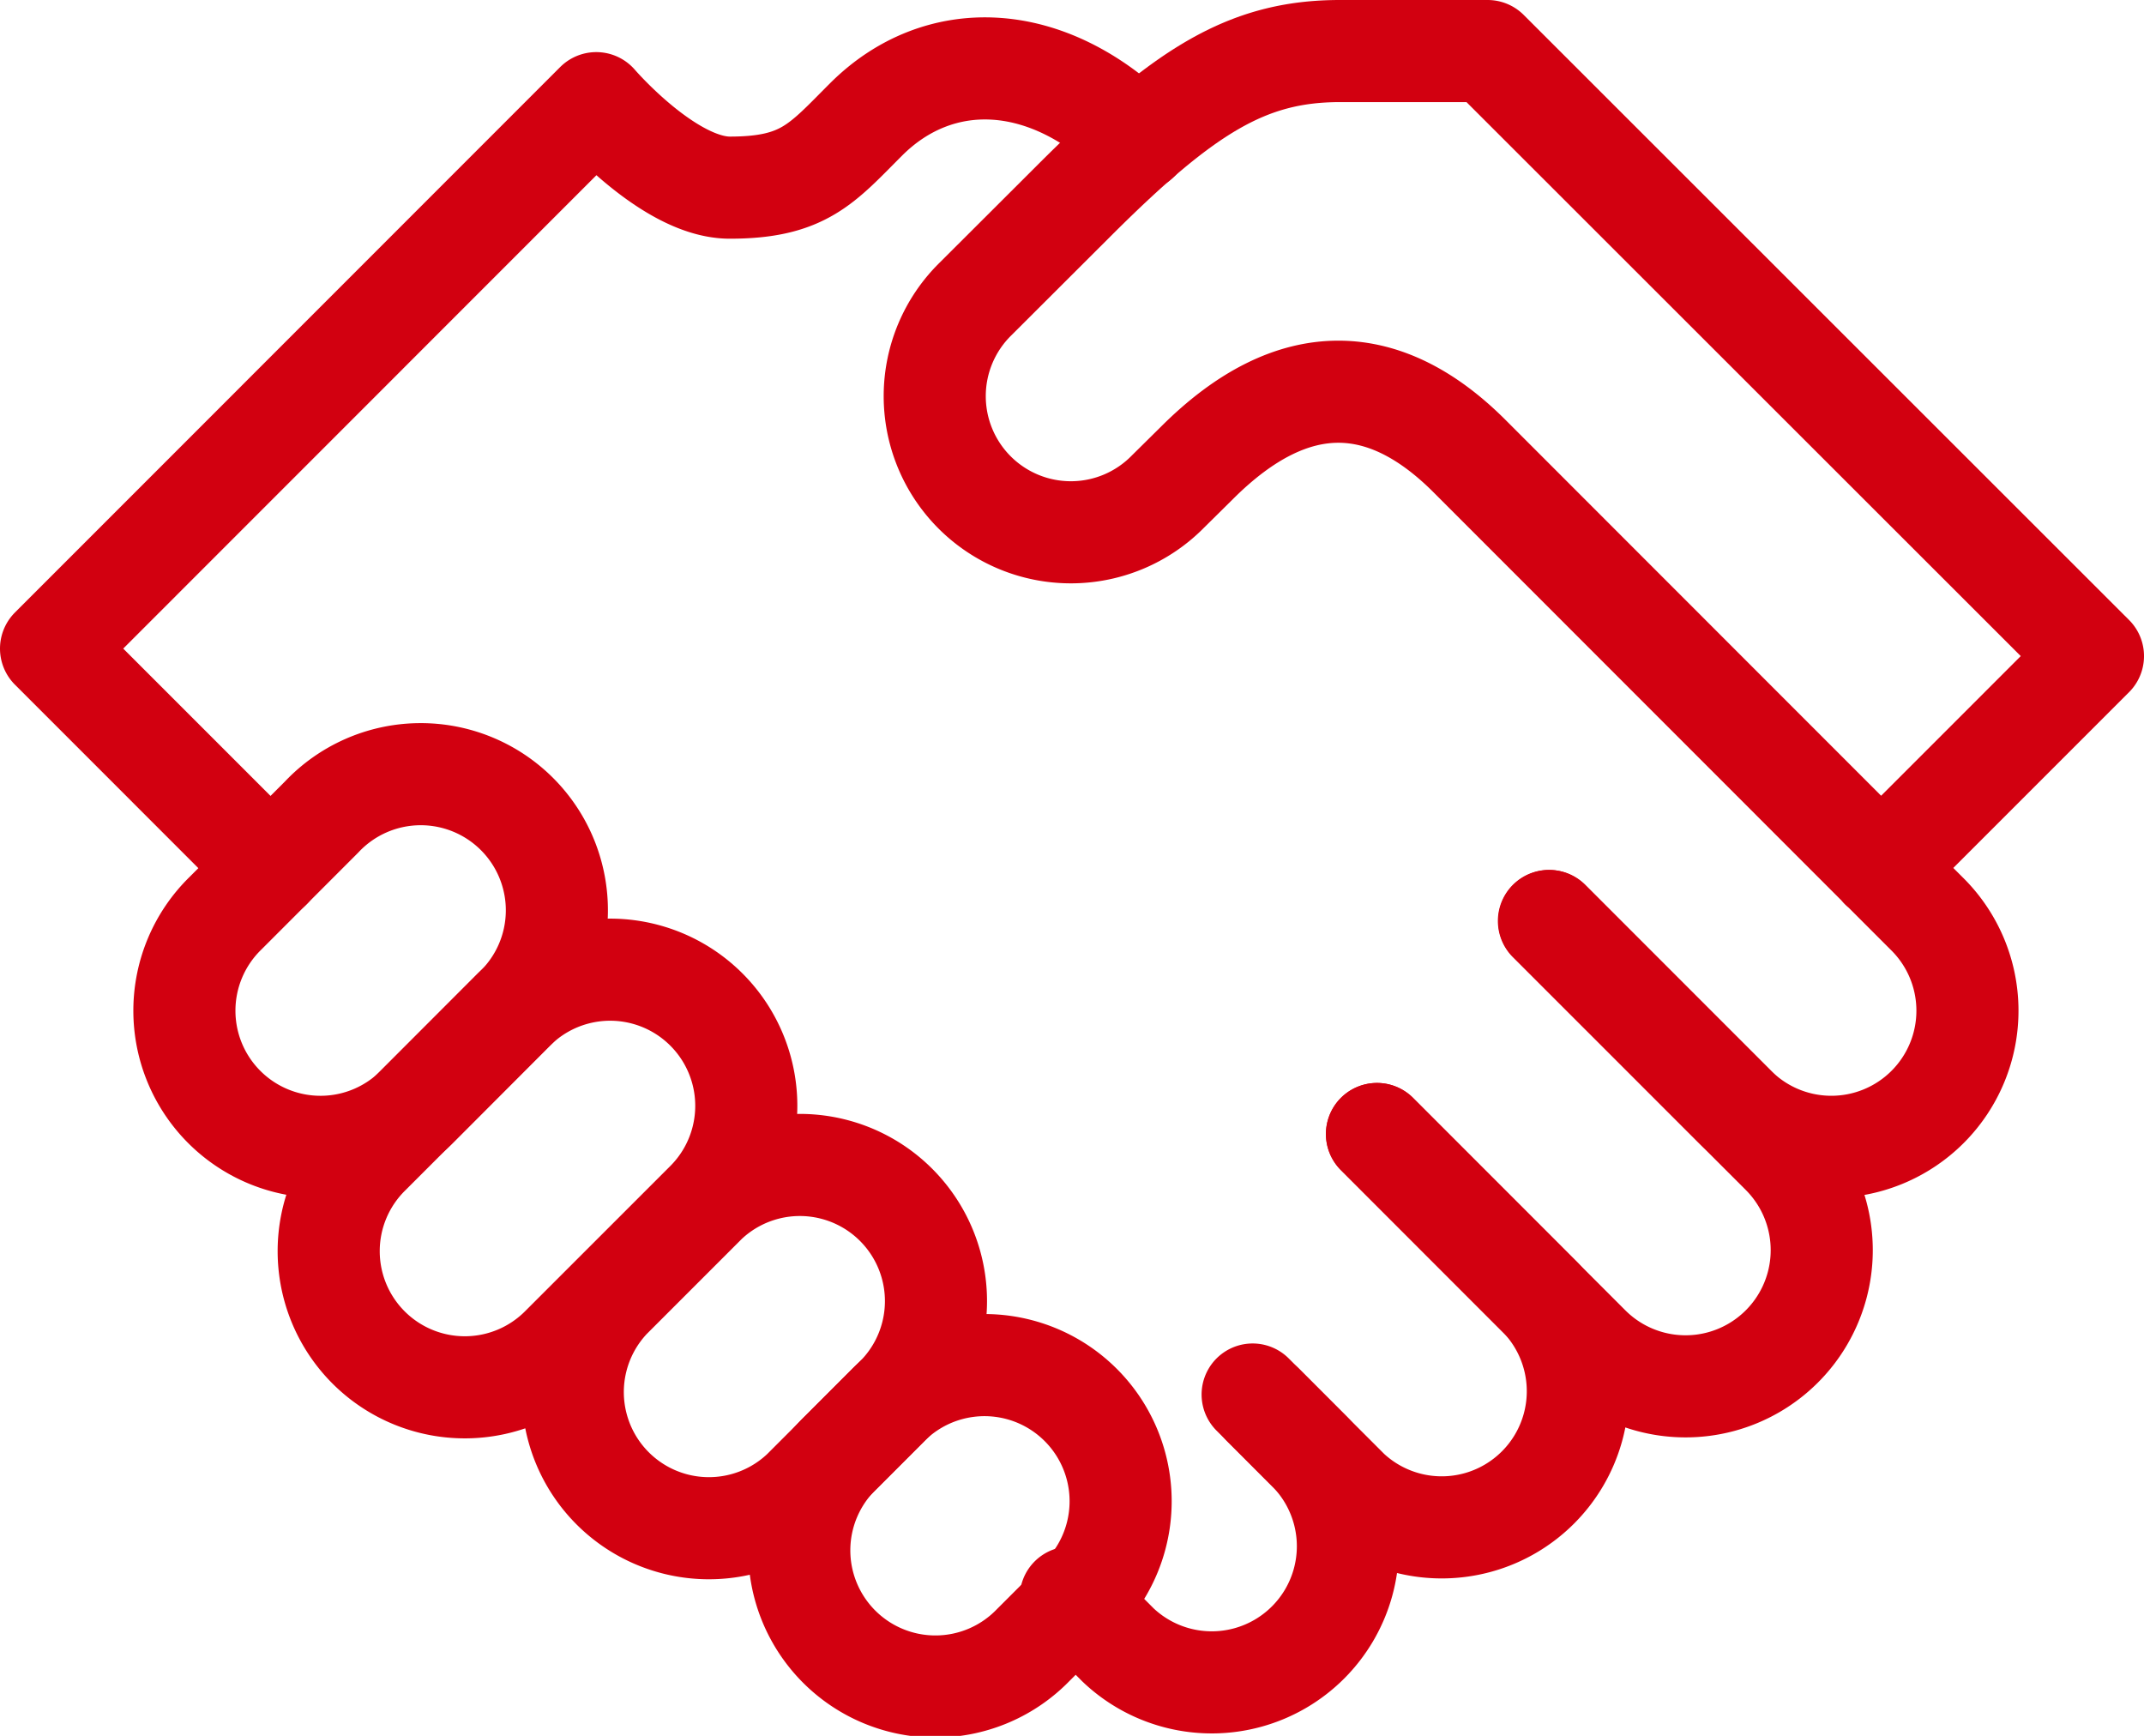
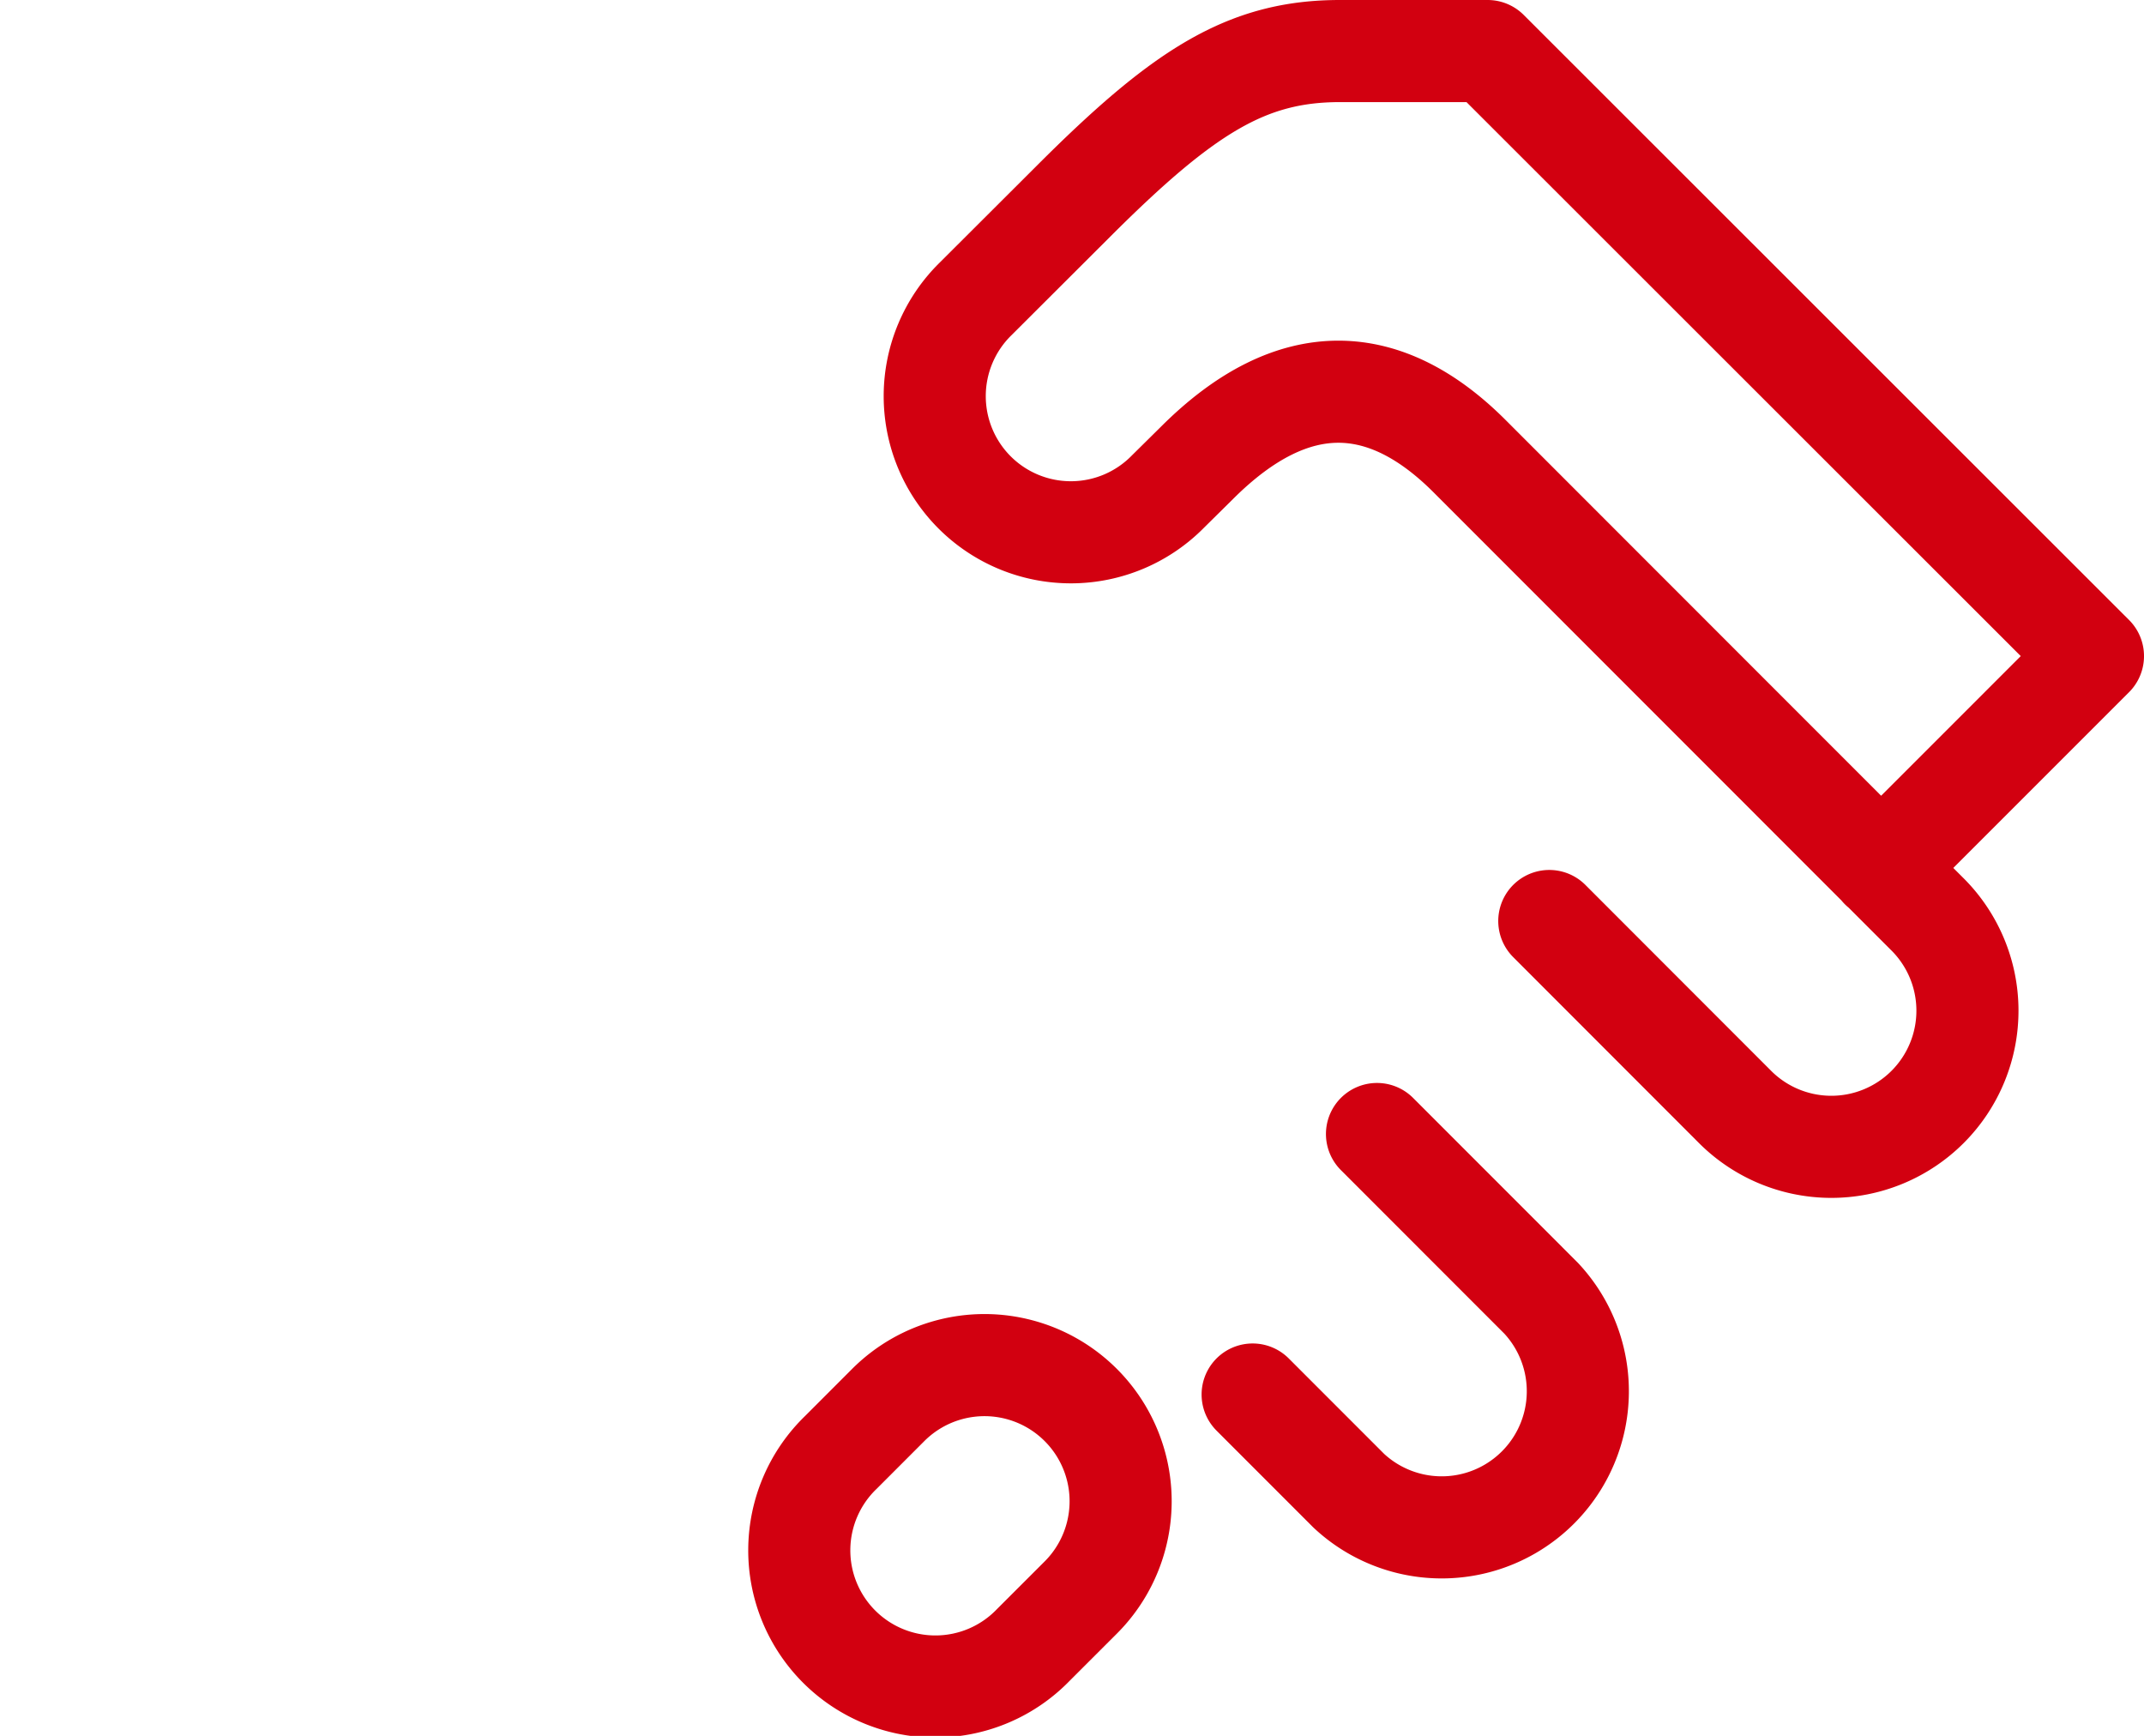
<svg xmlns="http://www.w3.org/2000/svg" width="63" height="51.001" viewBox="0 0 63 51.001">
  <g id="Orion_handshake" transform="translate(-0.5 -6.5)">
    <path id="layer2" d="M46.025,33.56l5.427,5.431a4,4,0,1,0,5.657-5.656L43.68,19.9c-2.441-2.44-5.137-2.672-8.016.208l-.838.828a4,4,0,1,1-5.656-5.657L32,12.455C35.266,9.185,37.124,8,39.873,8h4.34L62,25.776l-6.23,6.23" fill="none" stroke="#d20010" stroke-linecap="round" stroke-linejoin="round" stroke-miterlimit="10" stroke-width="3" />
-     <path id="layer2-2" data-name="layer2" d="M46.014,33.559,52.858,40.4A4,4,0,1,1,47.2,46.06l-6.239-6.242" fill="none" stroke="#d20010" stroke-linecap="round" stroke-linejoin="round" stroke-miterlimit="10" stroke-width="3" />
    <path id="layer2-3" data-name="layer2" d="M40.962,39.818l4.825,4.827A4,4,0,0,1,40.135,50.3l-2.827-2.828" fill="none" stroke="#d20010" stroke-linecap="round" stroke-linejoin="round" stroke-miterlimit="10" stroke-width="3" />
-     <path id="layer2-4" data-name="layer2" d="M37.616,47.78l1.39,1.393a4,4,0,0,1-5.653,5.657l-1.39-1.394M8.45,32.007,2,25.556,18.021,9.531s2.132,2.482,3.924,2.482c2.174,0,2.706-.706,4-2,2.124-2.126,5.32-2.063,8,.613" fill="none" stroke="#d20010" stroke-linecap="round" stroke-linejoin="round" stroke-miterlimit="10" stroke-width="3" />
-     <path id="layer1" d="M15.6,36.163a4,4,0,1,0-5.653-5.655L7.122,33.335a4,4,0,1,0,5.656,5.657Z" fill="none" stroke="#d20010" stroke-linecap="round" stroke-linejoin="round" stroke-miterlimit="10" stroke-width="3" />
-     <path id="layer1-2" data-name="layer1" d="M21.258,41.818A4,4,0,0,0,15.6,36.162L11.362,40.4a4,4,0,1,0,5.656,5.657Zm5.653,5.656a4,4,0,0,0-5.653-5.656l-2.827,2.827A4,4,0,0,0,24.086,50.3Z" fill="none" stroke="#d20010" stroke-linecap="round" stroke-linejoin="round" stroke-miterlimit="10" stroke-width="3" />
    <path id="layer1-3" data-name="layer1" d="M32.258,53.436A4,4,0,0,0,26.6,47.78l-1.392,1.393a4,4,0,1,0,5.655,5.657Z" fill="none" stroke="#d20010" stroke-linecap="round" stroke-linejoin="round" stroke-miterlimit="10" stroke-width="3" />
  </g>
</svg>